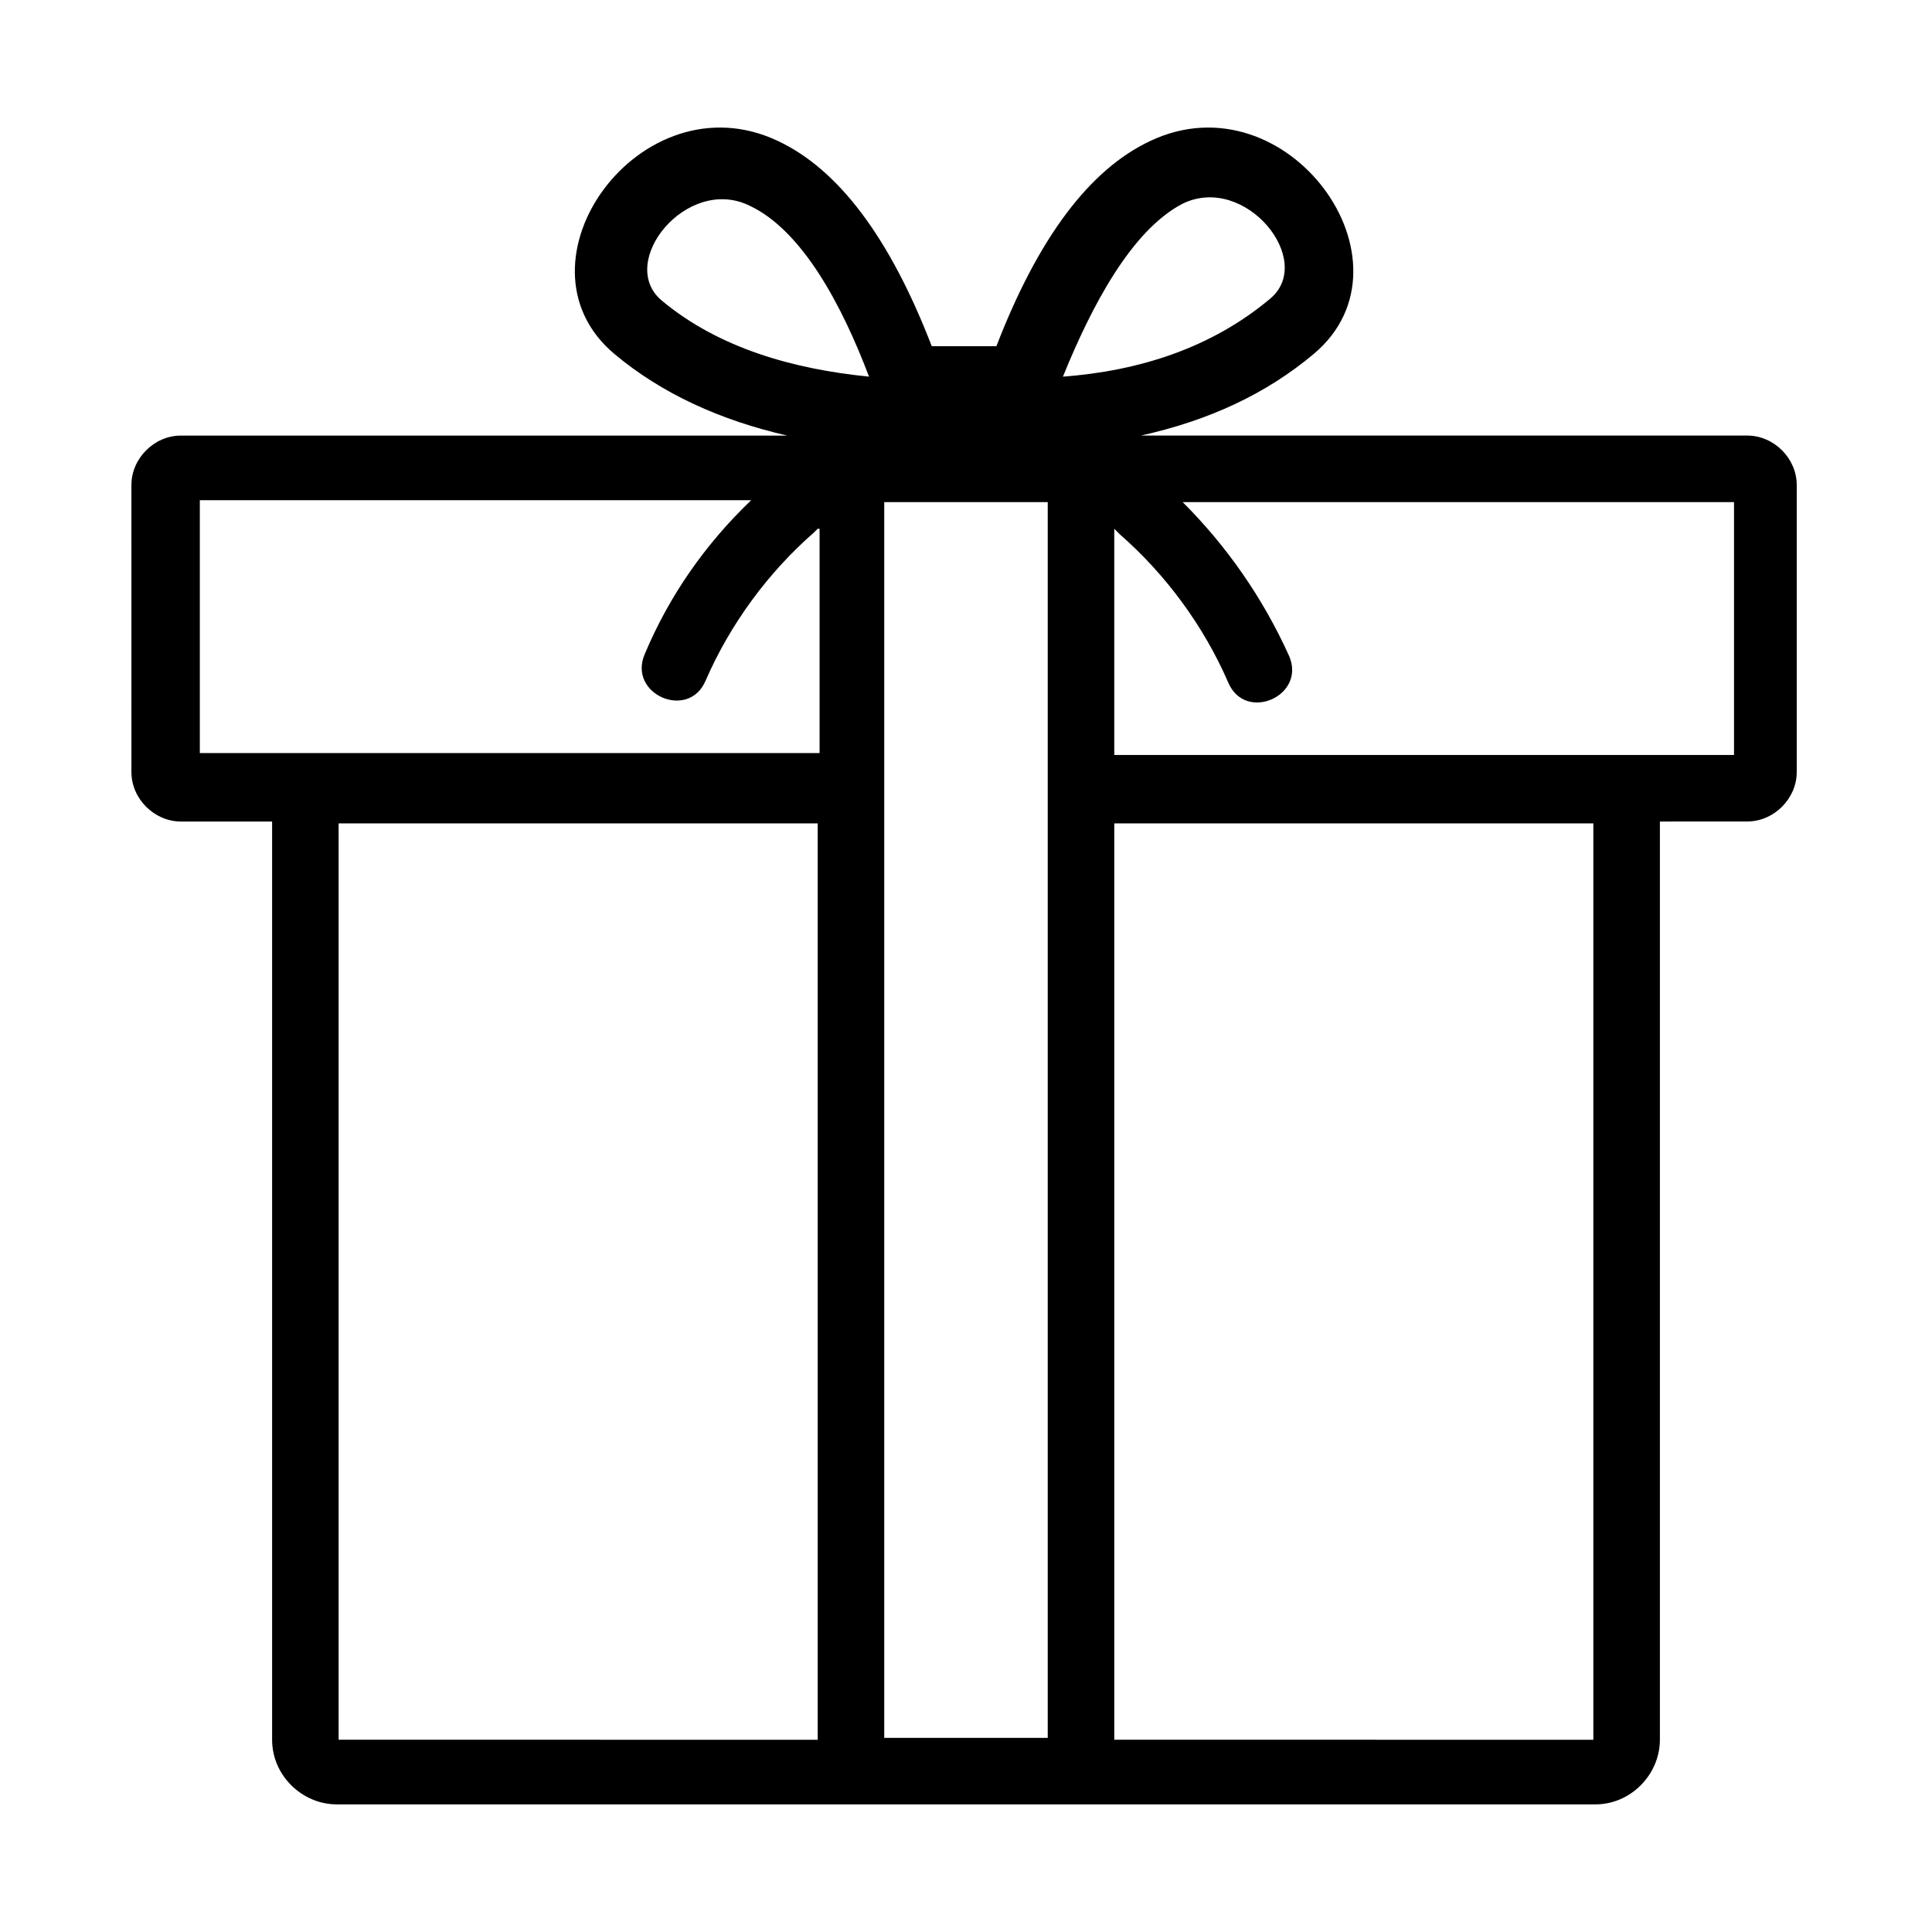
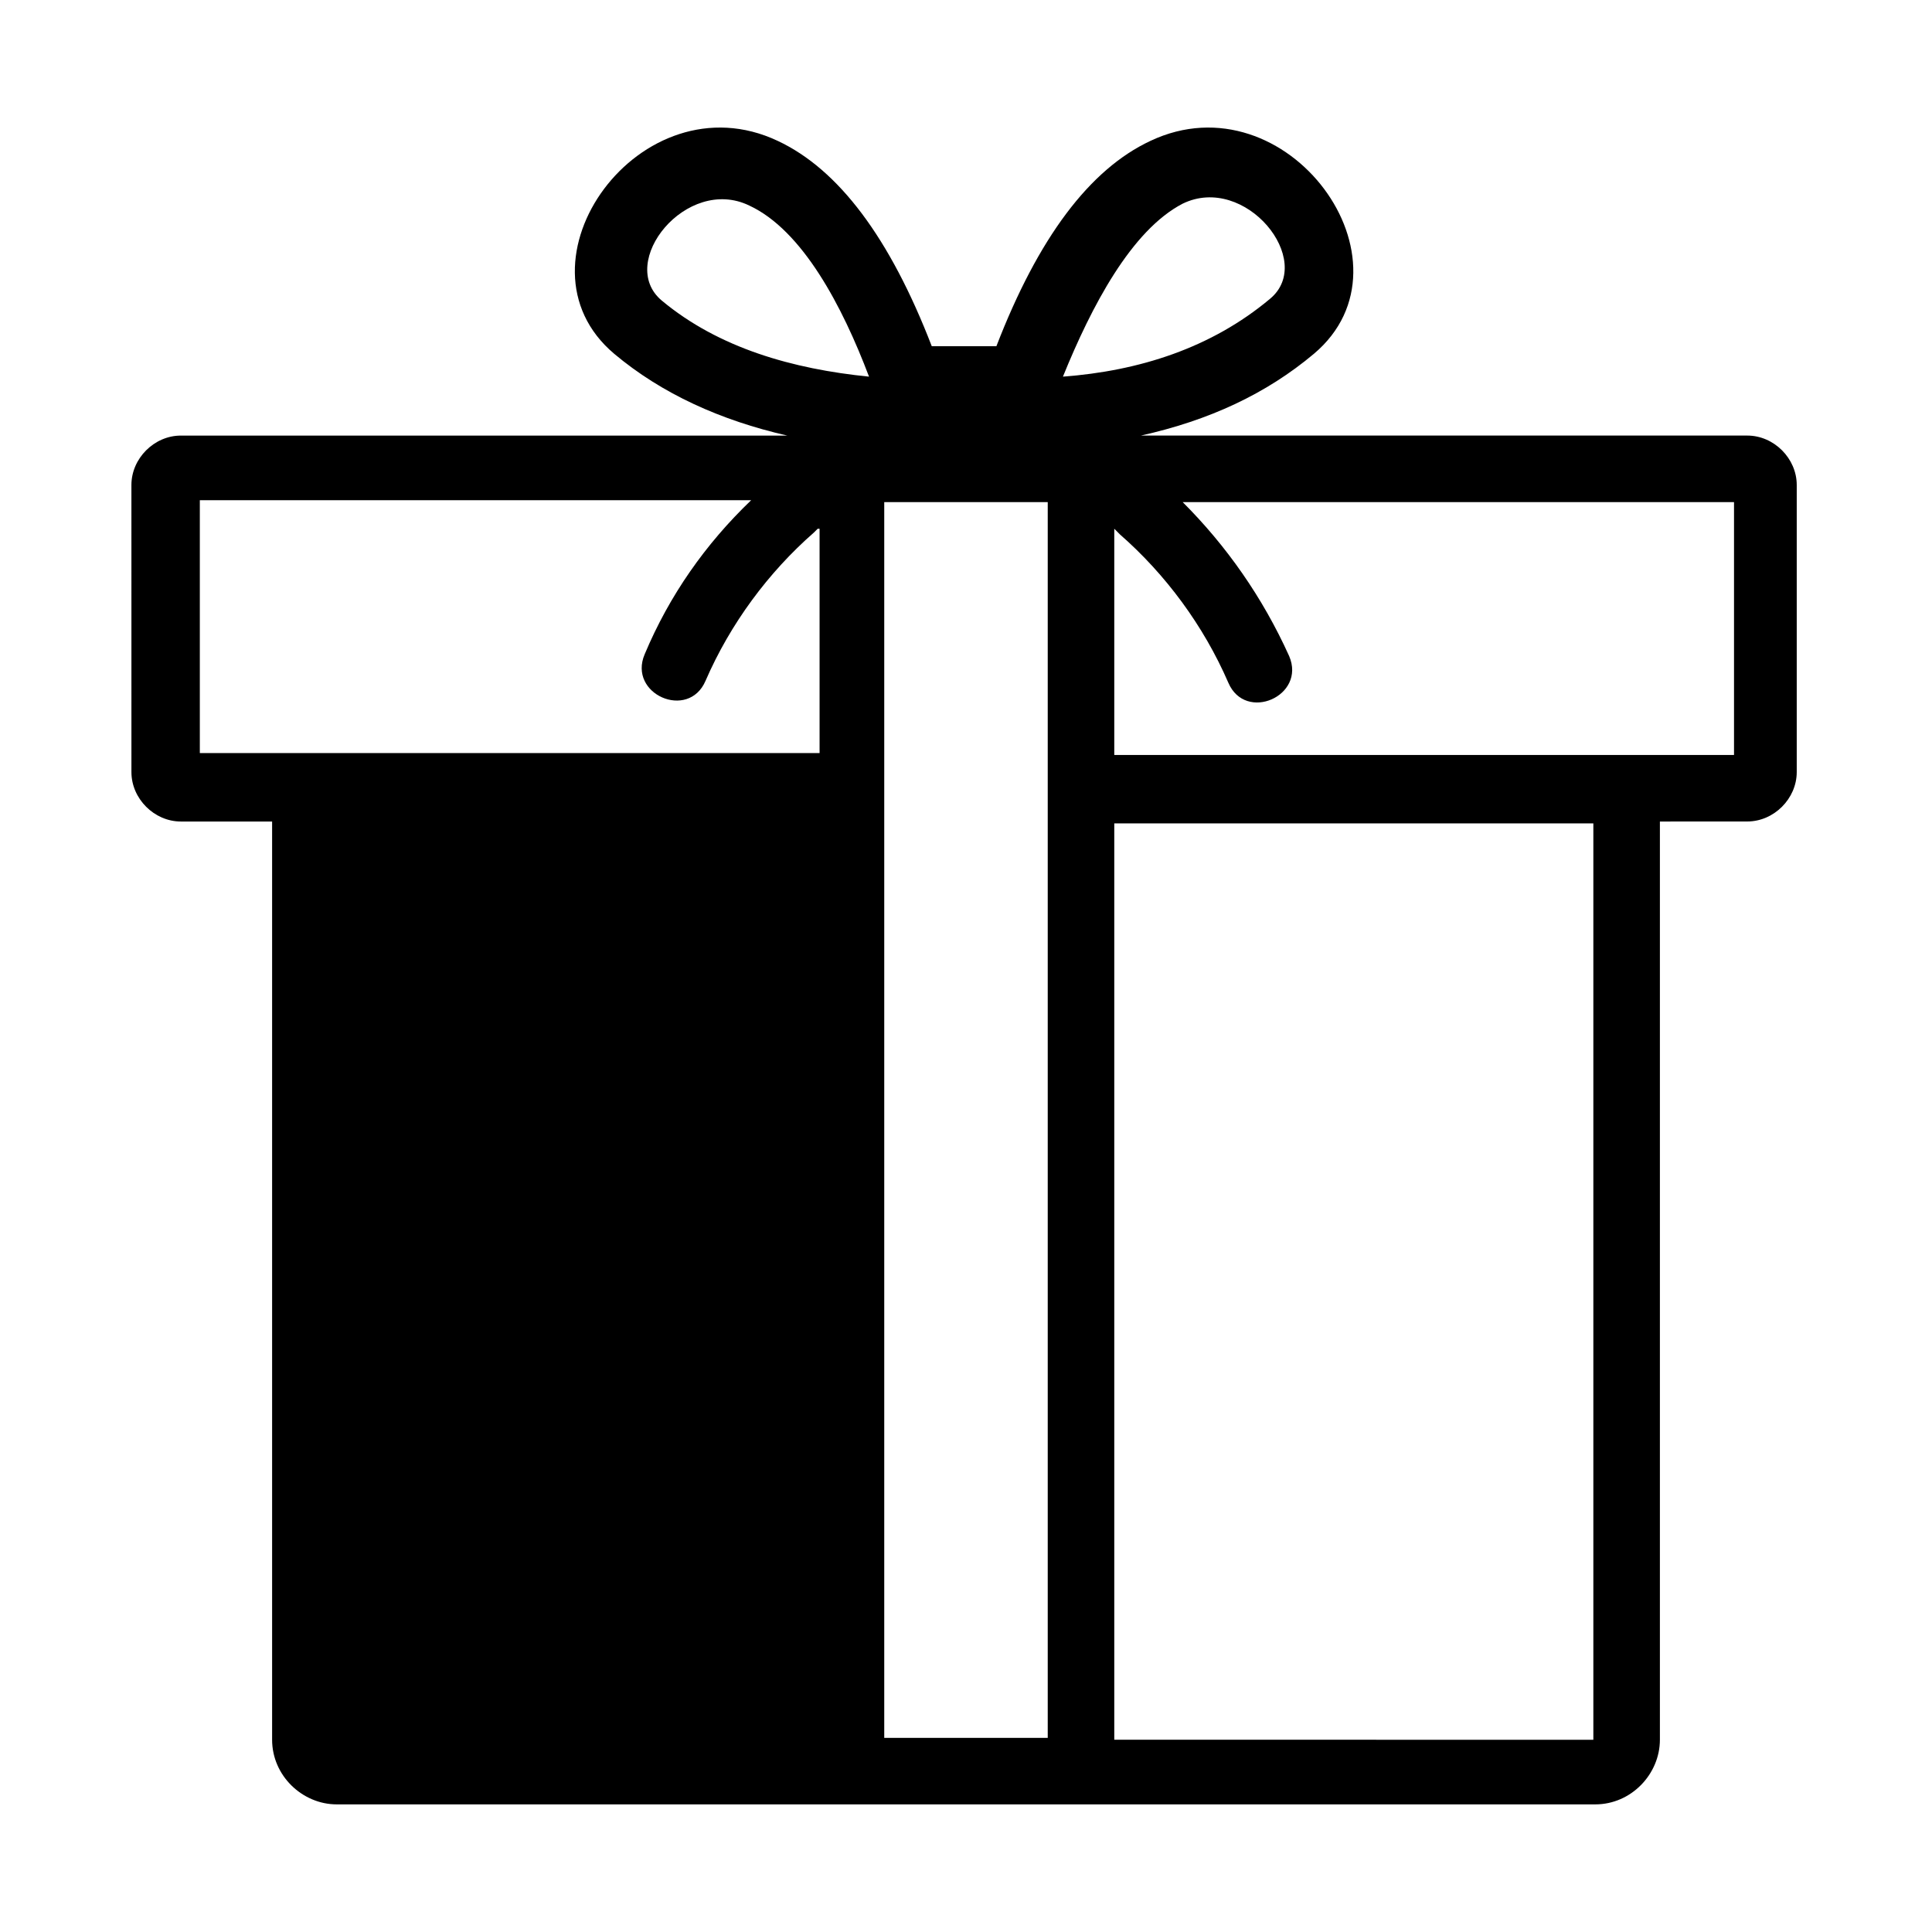
<svg xmlns="http://www.w3.org/2000/svg" fill="#000000" width="800px" height="800px" version="1.1" viewBox="144 144 512 512">
-   <path d="m583.89 361.71v243.34c0 9.07-7.559 17.129-17.129 17.129h-333.52c-9.07 0-17.129-7.559-17.129-17.129v-243.34h-24.184c-7.055 0-13.098-6.047-13.098-13.098l-0.004-76.078c0-7.055 6.047-13.098 13.098-13.098h160.71c-17.633-4.031-33.25-11.082-45.848-21.664-28.711-24.184 7.059-73.559 43.332-56.43 16.121 7.559 29.727 25.695 40.809 54.41h17.129c11.082-28.719 24.688-46.855 40.809-54.41 36.273-17.129 72.043 32.242 43.328 56.426-12.594 10.578-27.711 17.633-45.848 21.664h160.71c7.055 0 13.098 6.047 13.098 13.098v76.074c0 7.055-6.047 13.098-13.098 13.098zm-126.46-84.641c11.586 11.586 21.16 25.191 28.215 40.809 4.535 10.578-11.586 17.633-16.121 7.055-6.551-15.113-16.625-28.719-28.719-39.297l-1.512-1.516v59.953h164.24v-67.004zm-96.73 7.051-1.008 1.008c-12.09 10.578-22.168 24.184-28.719 39.297-4.535 10.578-20.656 3.527-16.121-7.055 6.551-15.617 16.121-29.223 28.215-40.809h-146.11v67.008h164.24v-59.449zm78.594 78.09v242.84l126.96 0.004v-242.84zm-78.594 242.34v-242.34h-126.96v242.84l126.96 0.004zm17.633-327.48v327.48h43.328v-327.48zm47.355-33.254c20.152-1.512 39.297-7.559 54.914-20.656 12.09-10.078-6.551-33.25-23.176-25.191-13.602 7.055-24.18 27.207-31.738 45.848zm-51.387 0c-7.055-18.641-17.633-38.793-31.738-45.344-16.625-8.062-35.266 15.113-23.176 25.191 15.113 12.598 34.762 18.137 54.914 20.152z" fill-rule="evenodd" />
+   <path d="m583.89 361.71v243.34c0 9.07-7.559 17.129-17.129 17.129h-333.52c-9.07 0-17.129-7.559-17.129-17.129v-243.34h-24.184c-7.055 0-13.098-6.047-13.098-13.098l-0.004-76.078c0-7.055 6.047-13.098 13.098-13.098h160.71c-17.633-4.031-33.25-11.082-45.848-21.664-28.711-24.184 7.059-73.559 43.332-56.43 16.121 7.559 29.727 25.695 40.809 54.41h17.129c11.082-28.719 24.688-46.855 40.809-54.41 36.273-17.129 72.043 32.242 43.328 56.426-12.594 10.578-27.711 17.633-45.848 21.664h160.71c7.055 0 13.098 6.047 13.098 13.098v76.074c0 7.055-6.047 13.098-13.098 13.098zm-126.46-84.641c11.586 11.586 21.16 25.191 28.215 40.809 4.535 10.578-11.586 17.633-16.121 7.055-6.551-15.113-16.625-28.719-28.719-39.297l-1.512-1.516v59.953h164.24v-67.004zm-96.73 7.051-1.008 1.008c-12.09 10.578-22.168 24.184-28.719 39.297-4.535 10.578-20.656 3.527-16.121-7.055 6.551-15.617 16.121-29.223 28.215-40.809h-146.11v67.008h164.24v-59.449zm78.594 78.09v242.84l126.96 0.004v-242.84zm-78.594 242.34v-242.34h-126.96l126.96 0.004zm17.633-327.48v327.48h43.328v-327.48zm47.355-33.254c20.152-1.512 39.297-7.559 54.914-20.656 12.09-10.078-6.551-33.25-23.176-25.191-13.602 7.055-24.18 27.207-31.738 45.848zm-51.387 0c-7.055-18.641-17.633-38.793-31.738-45.344-16.625-8.062-35.266 15.113-23.176 25.191 15.113 12.598 34.762 18.137 54.914 20.152z" fill-rule="evenodd" />
</svg>